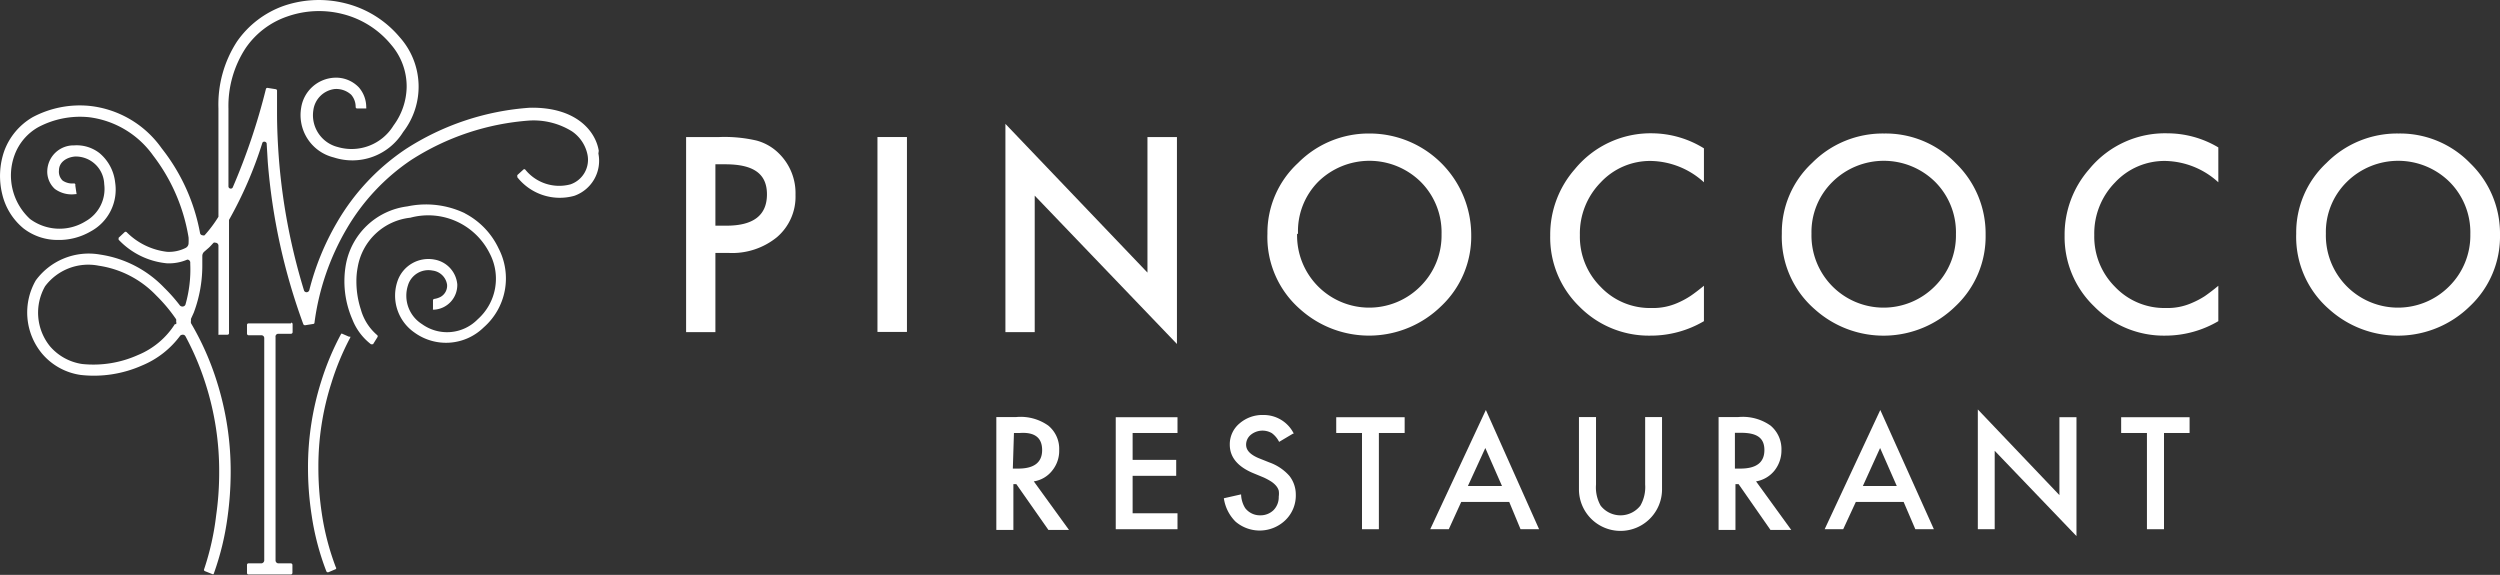
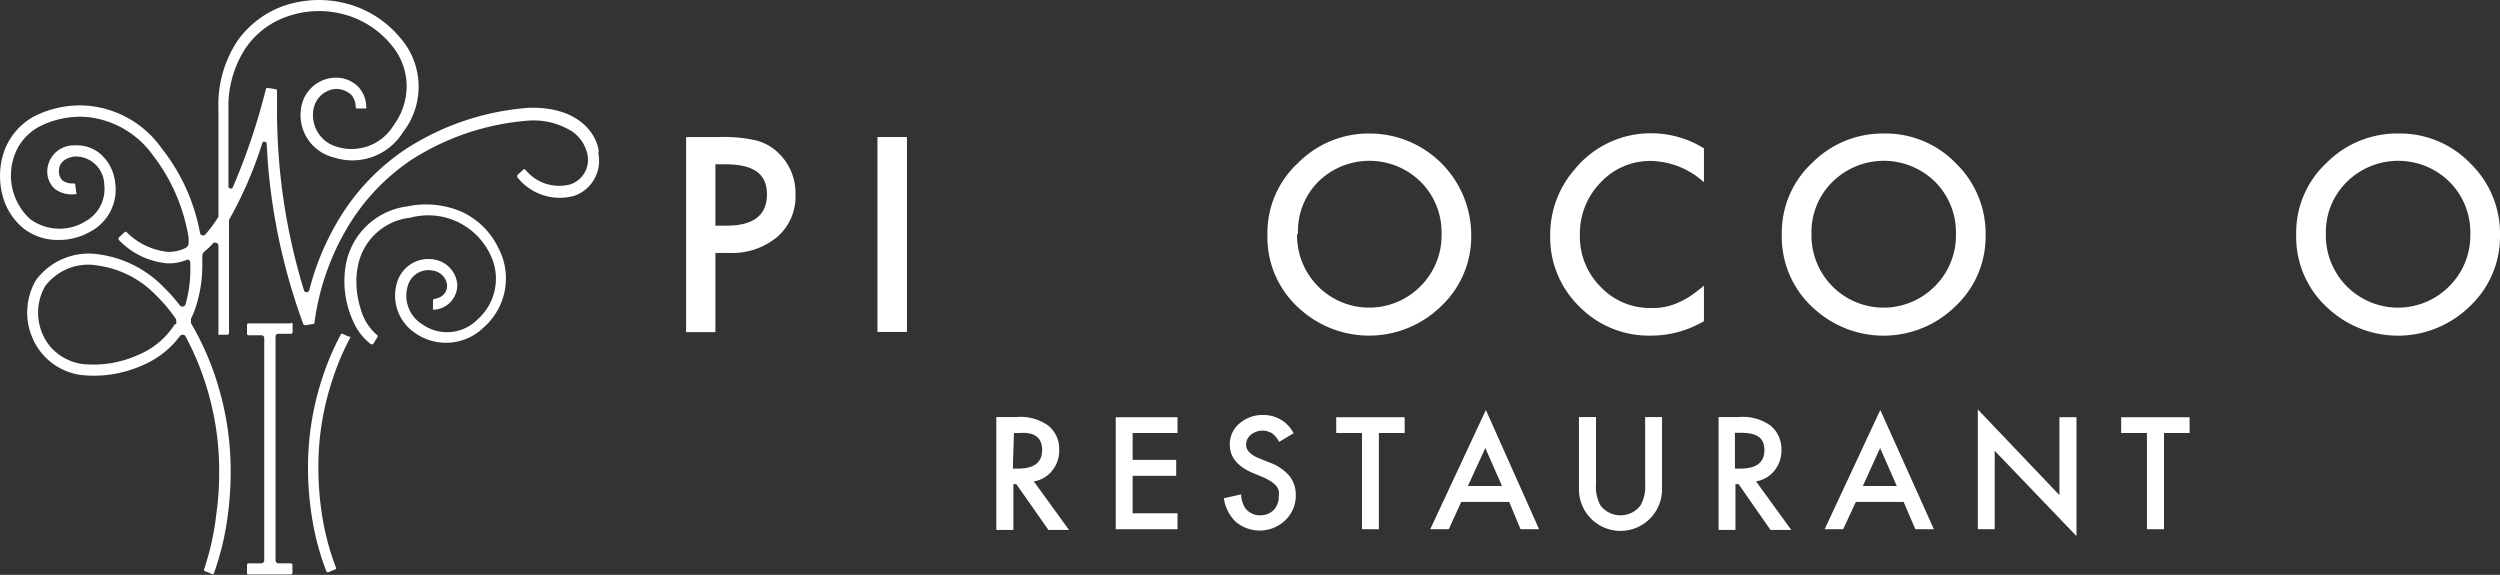
<svg xmlns="http://www.w3.org/2000/svg" width="134.82" height="31" viewBox="0 0 134.82 31">
  <rect x="0" y="0" width="134.82" height="31" fill="#333333" stroke="none" />
  <g id="圖層_2" data-name="圖層 2">
    <g id="圖層_1-2" data-name="圖層 1">
      <g>
        <path d="M15.69,17.44H13.4a.08.08,0,0,0-.08.08V18a.09.09,0,0,0,.08.08h.7a.15.15,0,0,1,.15.15v12a.17.17,0,0,1-.14.15H13.4a.08.08,0,0,0-.08.08v.44a.08.08,0,0,0,.08.08h2.29a.09.09,0,0,0,.08-.08v-.44a.09.09,0,0,0-.08-.08H15a.16.16,0,0,1-.14-.15V18.18h0A.15.15,0,0,1,15,18h.7a.09.09,0,0,0,.08-.08v-.44a.08.08,0,0,0-.08-.08m3.15.77L18.46,18a.06.06,0,0,0-.06,0,.07.07,0,0,0,0,0,14.34,14.34,0,0,0-1.06,2.51,15.37,15.37,0,0,0-.73,4.75,16.65,16.65,0,0,0,.2,2.55,14,14,0,0,0,.79,3,.12.12,0,0,0,.05.05h.06l.4-.17a.07.07,0,0,0,0-.1,13.84,13.84,0,0,1-.76-2.93,16.49,16.49,0,0,1-.18-2.44,14.74,14.74,0,0,1,.7-4.56,14.07,14.07,0,0,1,1-2.42.08.08,0,0,0,0-.11m13.42-10c-.18-1.1-1.27-2.37-3.72-2.32h0a14.11,14.11,0,0,0-6.69,2.23A12,12,0,0,0,18.17,12a14,14,0,0,0-1.49,3.65h0a.16.16,0,0,1-.15.11.15.15,0,0,1-.13-.08,33,33,0,0,1-1.35-7c-.07-.89-.11-1.76-.11-2.6,0-.62,0-1,0-1.19h0a.08.08,0,0,0-.07-.08l-.44-.07a.08.08,0,0,0-.09.06,34.23,34.23,0,0,1-1.79,5.31.11.11,0,0,1-.11.06.12.12,0,0,1-.12-.12h0V5.85a5.69,5.69,0,0,1,.93-3.26A4.47,4.47,0,0,1,15.49.89a5.16,5.16,0,0,1,3-.13,4.94,4.94,0,0,1,2.61,1.66,3.44,3.44,0,0,1,.83,2.29,3.59,3.59,0,0,1-.71,2.06,2.65,2.65,0,0,1-3,1.16,1.77,1.77,0,0,1-1.32-2A1.32,1.32,0,0,1,18.06,4.8a1.2,1.2,0,0,1,.88.31,1,1,0,0,1,.24.66.08.08,0,0,0,.07.08l.44,0,.06,0a.09.09,0,0,0,0-.06h0a1.62,1.62,0,0,0-.4-1.08,1.7,1.7,0,0,0-1.31-.52,1.91,1.91,0,0,0-1.8,1.63A2.35,2.35,0,0,0,18,8.49a3.22,3.22,0,0,0,3.74-1.37A4,4,0,0,0,21.55,2,5.58,5.58,0,0,0,18.63.18a5.84,5.84,0,0,0-3.34.14,5.17,5.17,0,0,0-2.51,1.92,6.23,6.23,0,0,0-1,3.6c0,1.51,0,3.32,0,5.39v.46a6.79,6.79,0,0,1-.75,1h0a.12.12,0,0,1-.09,0,.15.15,0,0,1-.15-.11A10.39,10.39,0,0,0,8.72,8a5.47,5.47,0,0,0-3.9-2.29,5.41,5.41,0,0,0-3.06.61A3.5,3.5,0,0,0,.23,8.14a4.1,4.1,0,0,0-.11,2.33,3.4,3.4,0,0,0,1.15,1.85,3,3,0,0,0,1.82.62,3.4,3.4,0,0,0,1.8-.46A2.56,2.56,0,0,0,6.21,9.84a2.4,2.4,0,0,0-.84-1.58A2,2,0,0,0,4,7.84,1.42,1.42,0,0,0,2.55,9.19a1.26,1.26,0,0,0,.41,1,1.53,1.53,0,0,0,1.1.28l.06,0a.08.08,0,0,0,0-.07L4.06,10A.08.08,0,0,0,4,9.89a.93.93,0,0,1-.62-.15.66.66,0,0,1-.2-.55c0-.47.45-.72.88-.75A1.54,1.54,0,0,1,5.62,9.93a2,2,0,0,1-1,2,2.67,2.67,0,0,1-3-.12A3.19,3.19,0,0,1,.79,8.35,2.85,2.85,0,0,1,2.06,6.86a4.8,4.8,0,0,1,2.73-.54A5,5,0,0,1,8.26,8.39a9.86,9.86,0,0,1,1.91,4.42,2.89,2.89,0,0,1,0,.29v0a.29.29,0,0,1-.16.27,2,2,0,0,1-1,.21,3.67,3.67,0,0,1-2.18-1.06.08.08,0,0,0-.11,0l-.32.3a.05.05,0,0,0,0,.05.09.09,0,0,0,0,.06A4.12,4.12,0,0,0,9,14.2,2.51,2.51,0,0,0,10.1,14h0a.16.16,0,0,1,.16.14v.09A6.87,6.87,0,0,1,10,16.43h0a.17.17,0,0,1-.16.1.18.18,0,0,1-.14-.06h0a8.74,8.74,0,0,0-.84-.95,6,6,0,0,0-3.45-1.79,3.54,3.54,0,0,0-3.48,1.39,3.47,3.47,0,0,0,.33,3.94,3.34,3.34,0,0,0,2.09,1.16,6.39,6.39,0,0,0,3.31-.51A4.87,4.87,0,0,0,9.72,18.1h0a.21.21,0,0,1,.13-.05.16.16,0,0,1,.15.08h0a15,15,0,0,1,1.1,2.61,15.38,15.38,0,0,1,.72,4.72,16.21,16.21,0,0,1-.16,2.31A14.41,14.41,0,0,1,11,30.72a0,0,0,0,0,0,0,.08.08,0,0,0,.05.08l.4.16a.08.08,0,0,0,.07,0,.08.08,0,0,0,0,0,14.73,14.73,0,0,0,.75-3.07,17.79,17.79,0,0,0,.17-2.42,16,16,0,0,0-.75-4.91,15.07,15.07,0,0,0-1.39-3.13h0a.28.28,0,0,1,0-.13.43.43,0,0,1,0-.11h0l.15-.33a7.2,7.2,0,0,0,.46-2.6c0-.15,0-.3,0-.46h0s0,0,0,0a.31.31,0,0,1,.12-.24h0l.23-.2c.09-.08.17-.18.26-.27a.14.14,0,0,1,.1,0,.16.16,0,0,1,.16.14h0c0,1.26,0,4.77,0,4.77a.08.08,0,0,0,0,.05.09.09,0,0,0,.06,0h.43a.08.08,0,0,0,.08-.08V11.86a21.63,21.63,0,0,0,1.8-4.16h0a.11.11,0,0,1,.11-.06.13.13,0,0,1,.12.09l.06,1a32.88,32.88,0,0,0,1.92,8.76.11.11,0,0,0,.09.05l.44-.07a.07.07,0,0,0,.07-.07,13.45,13.45,0,0,1,1.74-5.07,11.39,11.39,0,0,1,3.47-3.7,13.58,13.58,0,0,1,6.39-2.13,3.92,3.92,0,0,1,2.28.58,2,2,0,0,1,.84,1.25,1.4,1.4,0,0,1-.91,1.61,2.35,2.35,0,0,1-2.44-.79.07.07,0,0,0-.11,0l-.32.29a.09.09,0,0,0,0,.06.14.14,0,0,0,0,.06,2.92,2.92,0,0,0,3.07,1,2,2,0,0,0,1.3-2.28M9.43,17.48a4.28,4.28,0,0,1-2,1.67,5.86,5.86,0,0,1-3,.48,2.83,2.83,0,0,1-1.73-.95,2.88,2.88,0,0,1-.27-3.24,2.91,2.91,0,0,1,2.9-1.11,5.37,5.37,0,0,1,3.1,1.61,8.53,8.53,0,0,1,1.07,1.28.43.43,0,0,1,0,.12.23.23,0,0,1,0,.14Zm.4-.75h0ZM25.07,11.5a4.86,4.86,0,0,0-3.1-.37,3.86,3.86,0,0,0-3.32,3.15A5.15,5.15,0,0,0,19,17.22a3.12,3.12,0,0,0,1,1.34.08.08,0,0,0,.07,0,.05.05,0,0,0,.05,0l.23-.37a.09.09,0,0,0,0-.11,2.79,2.79,0,0,1-.89-1.39,4.87,4.87,0,0,1-.24-1.51,3.94,3.94,0,0,1,.07-.77,3.23,3.23,0,0,1,2.84-2.67,3.7,3.7,0,0,1,4.28,1.93,2.93,2.93,0,0,1-.65,3.55,2.31,2.31,0,0,1-3,.26A1.81,1.81,0,0,1,22,15.39a1.15,1.15,0,0,1,1.32-.8.9.9,0,0,1,.79.76.69.69,0,0,1-.35.66,1.08,1.08,0,0,1-.34.11.08.08,0,0,0-.07.08l0,.44a.11.11,0,0,0,0,.06l.06,0a1.33,1.33,0,0,0,1.25-1.37A1.49,1.49,0,0,0,23.44,14a1.76,1.76,0,0,0-2,1.15,2.42,2.42,0,0,0,.92,2.79,2.9,2.9,0,0,0,3.72-.28,3.51,3.51,0,0,0,.81-4.26,4.11,4.11,0,0,0-1.83-1.9" fill="#fff" />
        <g>
          <path d="M38.58,13.64v4.27H37V7.39h1.8a7.67,7.67,0,0,1,2,.19,2.7,2.7,0,0,1,1.2.69,3,3,0,0,1,.9,2.24,2.87,2.87,0,0,1-1,2.28,3.82,3.82,0,0,1-2.61.85Zm0-1.47h.6c1.45,0,2.18-.56,2.18-1.69s-.75-1.62-2.25-1.62h-.53Z" fill="#fff" />
          <rect x="47.32" y="7.39" width="1.59" height="10.51" fill="#fff" />
-           <polygon points="54.22 17.91 54.22 6.68 61.88 14.7 61.88 7.39 63.47 7.39 63.47 18.55 55.8 10.55 55.8 17.91 54.22 17.91" fill="#fff" />
          <path d="M68.35,12.6A5.12,5.12,0,0,1,70,8.79,5.36,5.36,0,0,1,73.87,7.2a5.48,5.48,0,0,1,5.47,5.46,5.16,5.16,0,0,1-1.62,3.85,5.56,5.56,0,0,1-7.59.18,5.16,5.16,0,0,1-1.78-4.09m1.6,0a3.89,3.89,0,0,0,6.65,2.84,3.86,3.86,0,0,0,1.14-2.81,3.85,3.85,0,0,0-1.12-2.82,3.94,3.94,0,0,0-5.54,0A3.79,3.79,0,0,0,70,12.62" fill="#fff" />
          <path d="M91.89,8V9.83a4.36,4.36,0,0,0-2.84-1.15,3.64,3.64,0,0,0-2.73,1.16,3.93,3.93,0,0,0-1.12,2.84,3.82,3.82,0,0,0,1.12,2.79,3.66,3.66,0,0,0,2.73,1.14,3.26,3.26,0,0,0,1.43-.28,4.44,4.44,0,0,0,.67-.36c.24-.16.48-.35.74-.56v1.91A5.65,5.65,0,0,1,89,18.1a5.26,5.26,0,0,1-3.84-1.58A5.19,5.19,0,0,1,83.6,12.7a5.35,5.35,0,0,1,1.33-3.58,5.28,5.28,0,0,1,4.23-1.93A5.37,5.37,0,0,1,91.89,8" fill="#fff" />
          <path d="M96.09,12.6a5.12,5.12,0,0,1,1.63-3.81,5.36,5.36,0,0,1,3.89-1.59,5.26,5.26,0,0,1,3.86,1.6,5.27,5.27,0,0,1,1.61,3.86,5.16,5.16,0,0,1-1.62,3.85,5.54,5.54,0,0,1-7.58.18,5.17,5.17,0,0,1-1.79-4.09m1.6,0a3.89,3.89,0,0,0,6.65,2.84,3.86,3.86,0,0,0,1.14-2.81,3.85,3.85,0,0,0-1.12-2.82,3.94,3.94,0,0,0-5.54,0,3.79,3.79,0,0,0-1.13,2.79" fill="#fff" />
-           <path d="M119.63,8V9.83a4.36,4.36,0,0,0-2.84-1.15,3.64,3.64,0,0,0-2.73,1.16,3.93,3.93,0,0,0-1.12,2.84,3.82,3.82,0,0,0,1.12,2.79,3.67,3.67,0,0,0,2.74,1.14,3.24,3.24,0,0,0,1.42-.28,4.52,4.52,0,0,0,.68-.36c.23-.16.48-.35.73-.56v1.91a5.65,5.65,0,0,1-2.86.78,5.26,5.26,0,0,1-3.84-1.58,5.19,5.19,0,0,1-1.59-3.82,5.35,5.35,0,0,1,1.33-3.58,5.28,5.28,0,0,1,4.23-1.93,5.37,5.37,0,0,1,2.73.76" fill="#fff" />
          <path d="M123.83,12.6a5.12,5.12,0,0,1,1.63-3.81,5.36,5.36,0,0,1,3.89-1.59,5.26,5.26,0,0,1,3.86,1.6,5.27,5.27,0,0,1,1.61,3.86,5.16,5.16,0,0,1-1.62,3.85,5.54,5.54,0,0,1-7.58.18,5.17,5.17,0,0,1-1.79-4.09m1.6,0a3.89,3.89,0,0,0,6.65,2.84,3.86,3.86,0,0,0,1.14-2.81,3.85,3.85,0,0,0-1.12-2.82,3.94,3.94,0,0,0-5.54,0,3.79,3.79,0,0,0-1.13,2.79" fill="#fff" />
          <path d="M55.78,26l1.87,2.58H56.54l-1.73-2.47h-.16v2.47h-.92V22.49h1.08a2.58,2.58,0,0,1,1.72.46,1.62,1.62,0,0,1,.59,1.32,1.68,1.68,0,0,1-.37,1.1,1.56,1.56,0,0,1-1,.59m-1.13-.69h.29q1.29,0,1.29-1T55,23.35h-.32Z" fill="#fff" />
          <polygon points="63.5 23.35 61.08 23.35 61.08 24.8 63.43 24.8 63.43 25.66 61.08 25.66 61.08 27.68 63.5 27.68 63.5 28.54 60.17 28.54 60.17 22.5 63.5 22.5 63.5 23.35" fill="#fff" />
          <path d="M69.72,23.39l-.74.44a1.31,1.31,0,0,0-.39-.47,1,1,0,0,0-1.14.09.69.69,0,0,0-.25.53c0,.3.22.53.66.72l.6.24a2.59,2.59,0,0,1,1.08.73,1.63,1.63,0,0,1,.34,1,1.85,1.85,0,0,1-.56,1.38,2,2,0,0,1-2.69.08A2.22,2.22,0,0,1,66,26.87l.93-.21a1.47,1.47,0,0,0,.22.74,1,1,0,0,0,.82.39,1,1,0,0,0,.71-.28,1,1,0,0,0,.28-.73,1.07,1.07,0,0,0,0-.32.72.72,0,0,0-.15-.27,1.25,1.25,0,0,0-.27-.23,3.44,3.44,0,0,0-.39-.21l-.58-.24c-.83-.35-1.25-.86-1.25-1.53a1.46,1.46,0,0,1,.52-1.14,1.88,1.88,0,0,1,1.3-.46,1.81,1.81,0,0,1,1.63,1" fill="#fff" />
          <polygon points="74.36 23.35 74.36 28.54 73.45 28.54 73.45 23.35 72.06 23.35 72.06 22.5 75.75 22.5 75.75 23.35 74.36 23.35" fill="#fff" />
          <path d="M81.39,27.07H78.8l-.67,1.47h-1l3-6.43L83,28.54H82ZM81,26.21l-.9-2.05-.94,2.05Z" fill="#fff" />
          <path d="M86.07,22.49v3.64a2,2,0,0,0,.25,1.14,1.36,1.36,0,0,0,2.14,0,2,2,0,0,0,.26-1.14V22.49h.91v3.9a2.24,2.24,0,1,1-4.48,0v-3.9Z" fill="#fff" />
          <path d="M94.73,26l1.87,2.58H95.48l-1.72-2.47h-.17v2.47h-.91V22.49h1.07a2.6,2.6,0,0,1,1.73.46,1.65,1.65,0,0,1,.59,1.32,1.74,1.74,0,0,1-.37,1.1,1.62,1.62,0,0,1-1,.59m-1.14-.69h.29c.87,0,1.3-.33,1.3-1s-.42-.93-1.26-.93h-.33Z" fill="#fff" />
          <path d="M102.66,27.07h-2.58l-.68,1.47h-1l3-6.43,2.89,6.43h-1Zm-.37-.86-.9-2.05-.93,2.05Z" fill="#fff" />
          <polygon points="106.66 28.54 106.66 22.08 111.06 26.7 111.06 22.5 111.98 22.5 111.98 28.91 107.57 24.31 107.57 28.54 106.66 28.54" fill="#fff" />
          <polygon points="116.7 23.35 116.7 28.54 115.78 28.54 115.78 23.35 114.39 23.35 114.39 22.5 118.08 22.5 118.08 23.35 116.7 23.35" fill="#fff" />
        </g>
      </g>
    </g>
  </g>
</svg>